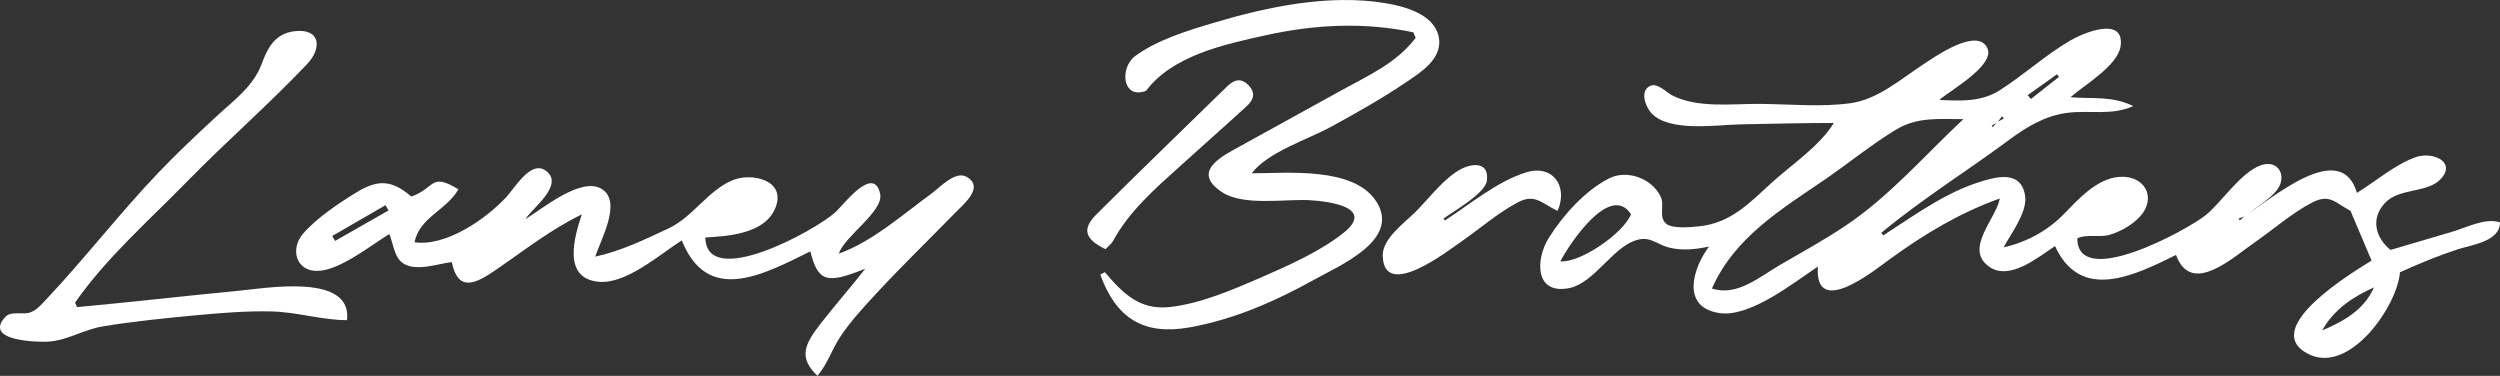
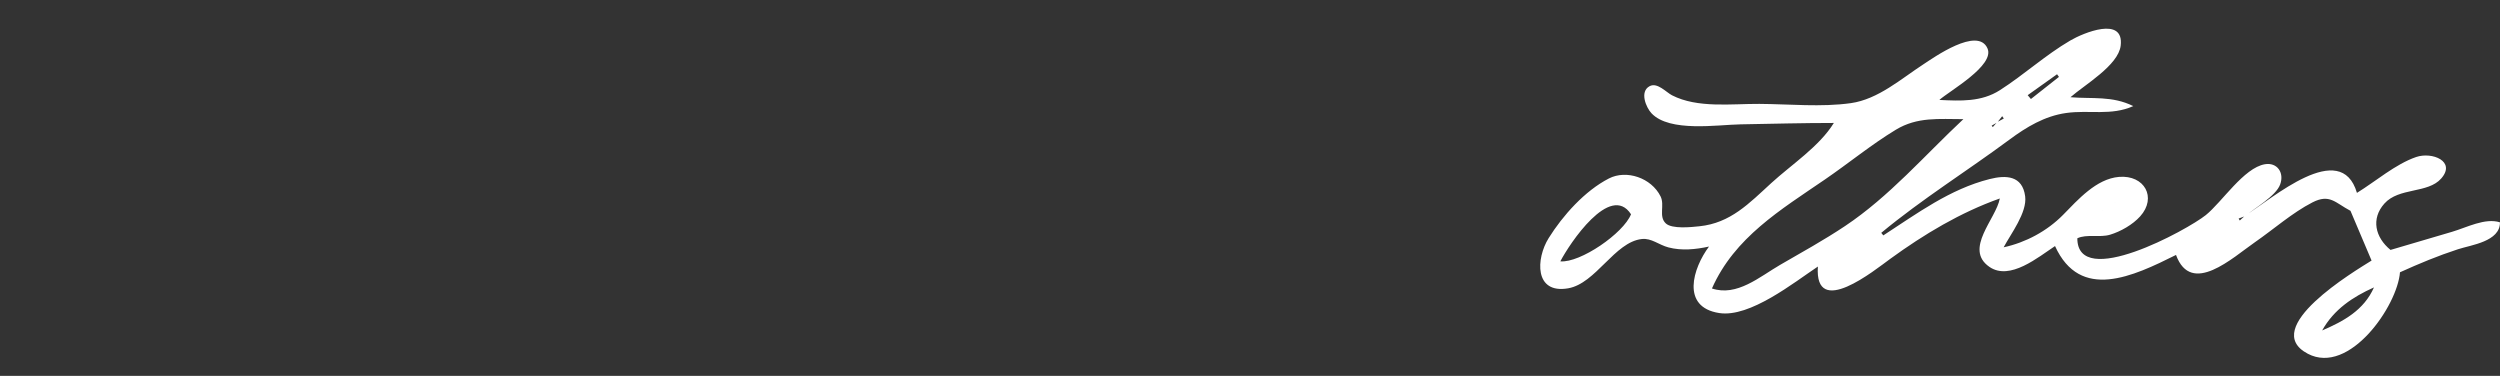
<svg xmlns="http://www.w3.org/2000/svg" viewBox="0 0 827.34 124.39">
  <rect x="0" y="0" width="827.34" height="124.39" fill="#333333" stroke="none" />
  <g fill="#fff">
    <path d="m742.91 71.41c9.04-5.64 31.75-25.71 37.09-7.58 6.13-3.77 12.77-9.53 19.6-11.87 5.27-1.8 13.29 1.42 8.28 7.12-4.41 5.02-13.98 2.89-18.8 8.29-4.5 5.04-3.03 11.21 2.03 15.34 6.78-2 13.55-4.01 20.34-5.99 4.89-1.43 10.93-4.71 15.88-3.14.07 6.36-9.53 7.48-13.88 8.9-6.68 2.18-12.83 4.74-19.21 7.63-.84 11.09-16.74 34.16-30.48 26.97-16.25-8.5 15.49-27.35 21.08-30.85-2.52-5.95-4.63-10.92-6.98-16.46-5.06-2.67-6.87-5.72-12.59-2.79-6.62 3.39-12.88 8.92-18.98 13.14-7.39 5.1-21.12 18-26.17 4.25-14.24 7.09-31.67 15.4-40.04-2.94-5.43 3.56-14.94 11.61-21.74 6.87-8.49-5.92 2.23-15.83 3.47-22.62-13.1 4.66-25.01 11.81-36.26 19.98-5.05 3.66-25.12 20-23.95 2.55-7.99 5.32-22.47 16.95-32.63 15.39-12.79-1.96-8.73-14.88-3.4-22.01-4.39.96-9.05 1.44-13.44.28-3.21-.85-5.6-3.13-8.8-2.77-9.01.99-15.18 14.71-24.37 16.31-11.24 1.96-10.68-9.86-6.45-16.62 4.67-7.47 11.96-15.65 19.95-19.74 5.8-2.97 14.02-.21 17.08 5.94 1.45 2.91-.72 6.6 1.71 8.92 2.06 1.97 8.57 1.24 11.14.97 10.31-1.05 16.49-7.62 23.76-14.27 6.67-6.11 15.98-12.17 20.73-19.92-10.28 0-20.56.28-30.84.46-7.69.13-23.49 2.7-29.5-3.66-1.76-1.86-4.05-7.16-.61-8.98 2.54-1.34 5.45 2.02 7.39 3.02 8.45 4.35 19.71 2.79 28.91 2.85 9.87.06 20.52 1.13 30.29-.25 9.05-1.28 16.63-8.07 24.09-12.91 3.12-2.02 17.9-12.61 21.13-5.18 2.45 5.65-12.55 14.02-15.94 17.03 7 .34 13.9.7 20.04-3.23 8-5.12 15-11.58 23.3-16.44 4.28-2.51 17.85-8.19 16.67 1.71-.78 6.53-11.94 12.96-16.62 17.06 7.17.61 13.82-.52 20.79 2.94-7.34 3.29-14.61 1.2-22.25 2.29-7.08 1.01-13.08 4.62-18.72 8.8-14.07 10.42-28.96 19.68-42.44 30.86l.69.84c11.2-7.26 21.98-15.3 35.17-18.64 5.41-1.37 10.86-1.21 11.77 5.71.7 5.36-4.76 12.42-7.12 16.87 7.29-1.57 14.38-5.37 19.66-10.73 4.89-4.97 10.98-11.94 18.51-12.57 8.45-.7 12.62 6.83 7.01 13.06-2.47 2.74-6.45 5.02-9.96 6.07-3.4 1.03-7.8-.28-10.84 1.19.03 17.18 36.48-2.82 42.52-7.68 5.37-4.32 12.59-15.65 19.55-16.83 4.07-.69 6.5 2.8 5.05 6.71-1.44 3.88-8.53 7.84-11.59 10.47-.71.26-1.43.52-2.14.79.12.22.25.43.37.65l1.69-1.54zm-81.99-31c.74-.4 1.47-.79 2.21-1.19-.18-.26-.36-.52-.54-.77-.53.68-1.06 1.37-1.59 2.05l-1.89 1.08c.13.16.25.32.38.48.48-.55.95-1.1 1.43-1.64zm34.97 28.99c1.23-.78 2.46-1.56 3.69-2.33.42.07.84.14.26.04.62-.2.22-.07-.17.06-1.23.78-2.46 1.55-3.7 2.33-.34.08-.68.15-.2.05-.31.37-.09.11.12-.14zm-129.36 26.06c8.29 2.78 15.83-3.9 22.55-7.79 7.21-4.18 14.52-8.2 21.46-12.83 14.71-9.8 26.36-23.4 39.21-35.41-8.07 0-15.22-.82-22.36 3.51-8.08 4.89-15.6 11.08-23.4 16.42-14.74 10.09-29.98 19.21-37.45 36.11zm-50.16-8.97c6.61.56 20.89-9.29 23.39-15.58-6.84-10.56-20.37 9.74-23.39 15.58zm252.11 22.87c7.11-3.06 13.81-6.68 17.15-14.25-7.02 3.15-13.24 7.26-17.15 14.25zm-97.45-77.86c.36.42.72.84 1.07 1.27 3.09-2.44 6.18-4.88 9.28-7.32-.21-.29-.42-.58-.63-.88-3.24 2.31-6.48 4.62-9.72 6.93z" />
-     <path d="m151.7 62.66c-4.02 7.01-12.86 9.22-14.52 17.51 10.44 1.5 23.63-7.69 30.32-14.9 2.98-3.2 8.22-12.44 13.18-8.74 6.23 4.65-4.63 12.42-6.81 15.99 5.65-3.4 18.7-14.41 25.47-9.85 6.48 4.37-.61 16.74-2.34 22.26 8.63-1.9 16.32-5.62 24.31-9.38 8.03-3.77 13-12.58 21.2-15.94 6.17-2.53 17.62-.09 14.19 8.94-3.38 8.89-15.67 9.59-23.28 10.05.31 17.45 36.56-2.34 43.18-8.49 2.51-2.33 12.57-15.71 14.67-5.96 1.25 5.79-11.79 13.96-13.66 19.78 11.07-3.97 21-12.84 30.49-19.74 2.85-2.07 8.01-7.83 11.81-5.66 6.01 3.43-1.13 9.15-3.81 11.9-8.77 8.99-17.82 17.74-26.35 26.96-4.09 4.42-8.36 9.05-11.69 14.09-2.86 4.34-4.13 8.86-7.54 12.89-6.31-6-4.32-10.34.96-17.15 4.82-6.21 10.04-12.08 14.85-18.29-12.9 5.21-15.57 4.3-18.17-5.74-16.04 7.97-34.04 17.55-42.53-3.64-7.17 4.55-18.36 14.55-27.49 13.7-12.23-1.14-7.99-15.02-5.61-22.29-10.24 4.97-19.08 11.95-28.46 18.38-6.71 4.6-12.46 7.47-14.57-2.61-4.65.57-11.71 3.2-16 .47-3.11-1.99-3.32-6.65-4.66-9.75-6.11 3.74-16.27 11.93-23.54 12.2-7.36.27-9.35-7.23-5.05-12.26 4.4-5.14 11.9-10.17 17.7-13.72 7.16-4.38 11.76-4.13 18.18 1.38 7.93-2.76 6.19-8.13 15.56-2.4zm94.06 4.62c-1.27.73-2.54 1.46-3.82 2.19-.36.08-.72.16-.14.03-.37.42-.14.16.08-.09 1.26-.74 2.53-1.49 3.79-2.23.39.04.78.08.29.03.49-.19.15-.06-.2.08zm-135.81 10.81c.32.55.63 1.09.95 1.64 5.89-3.36 11.79-6.73 17.68-10.09l-1-1.74c-5.87 3.4-11.75 6.79-17.62 10.19z" />
-     <path d="m467.73 10.7c-16.27-3.43-32.42-2.63-48.68.93-13.79 3.02-31.06 6.75-39.78 18.43-7.93 2.99-8.77-7.69-3.62-11.49 7.2-5.33 17.17-8.38 25.65-10.92 18-5.39 38.6-9.75 57.39-6.57 6.31 1.07 15.74 3.62 17.39 10.9 1.71 7.49-6.25 12.19-11.49 15.72-7.71 5.2-15.91 9.75-24.05 14.23-7.75 4.26-20.85 8.28-26.31 15.42 11.67 0 33.82-2.31 41.28 9.39 8.08 12.68-12.21 21.12-20.57 25.79-12.86 7.17-26.58 13.17-41.14 15.79-15.4 2.78-24.44-3.03-29.68-17.43l1.51-.83c5.98 7.07 11.56 12.65 21.52 11.54 10.14-1.12 20.83-5.72 30.11-9.76 9.13-3.98 19.46-8.53 27.31-14.74 10.55-8.35-4.34-10.5-11.38-10.86-8.04-.4-21.65 1.98-28.68-2.59-10.74-6.98.24-12.15 6.51-15.61 10.84-5.98 21.68-11.95 32.52-17.94 9.2-5.09 18.52-9.11 24.95-17.58-.25-.6-.51-1.21-.76-1.81z" />
-     <path d="m114.84 105.95c-8.3 0-16.48-2.68-24.92-2.88-8.38-.2-16.79.49-25.13 1.27-10.21.96-20.53 2-30.66 3.65-6.52 1.06-11.75 4.69-18.21 5.07-3.16.19-21.72-.09-14.11-8.23 1.92-2.05 5.78-.52 8.25-1.46 2.26-.86 3.66-2.61 5.25-4.3 12.77-13.54 24.19-28.4 37.08-41.9 6.15-6.44 12.62-12.53 19.15-18.57 5.84-5.41 12.29-9.98 15.06-17.46 1.91-5.17 4.33-10.07 10.93-10.82 8.61-.98 9.05 5.67 4.09 10.9-12.74 13.43-26.87 25.7-39.82 38.96-12.53 12.83-26.76 25.25-36.97 40 .23.48.46.97.69 1.45 17.79-1.63 35.52-3.7 53.3-5.39 9.19-.88 37.82-5.96 36.02 9.7z" />
-     <path d="m478.17 72.95c8.38-5.38 17.25-12.94 26.91-15.91 8.7-2.68 13.96 4.45 10.39 12.75-5.26-2.44-7.45-5.85-13.18-2.82-6.58 3.48-12.61 8.75-18.73 13-4.39 3.04-25.71 19.67-25.96 4.58-.09-5.62 7.25-10.87 10.77-14.35 4.41-4.36 9.85-11.72 15.53-14.44 3.85-1.85 8.95-1.98 8.16 4.04-.57 4.32-11.24 10.16-14.37 12.57.16.2.32.39.47.59z" />
-     <path d="m365.83 82.46c-6.89-3.36-7.84-6.68-2.91-11.59 14.25-14.21 28.75-28.18 43.14-42.24 2.36-2.31 4.7-3.04 7.27-.25 2.5 2.71 1.2 4.98-.9 6.89-7.24 6.63-14.61 13.12-21.9 19.71-8.27 7.47-16.74 14.78-22.2 24.78-.53.97-1.53 1.68-2.5 2.7z" />
  </g>
</svg>